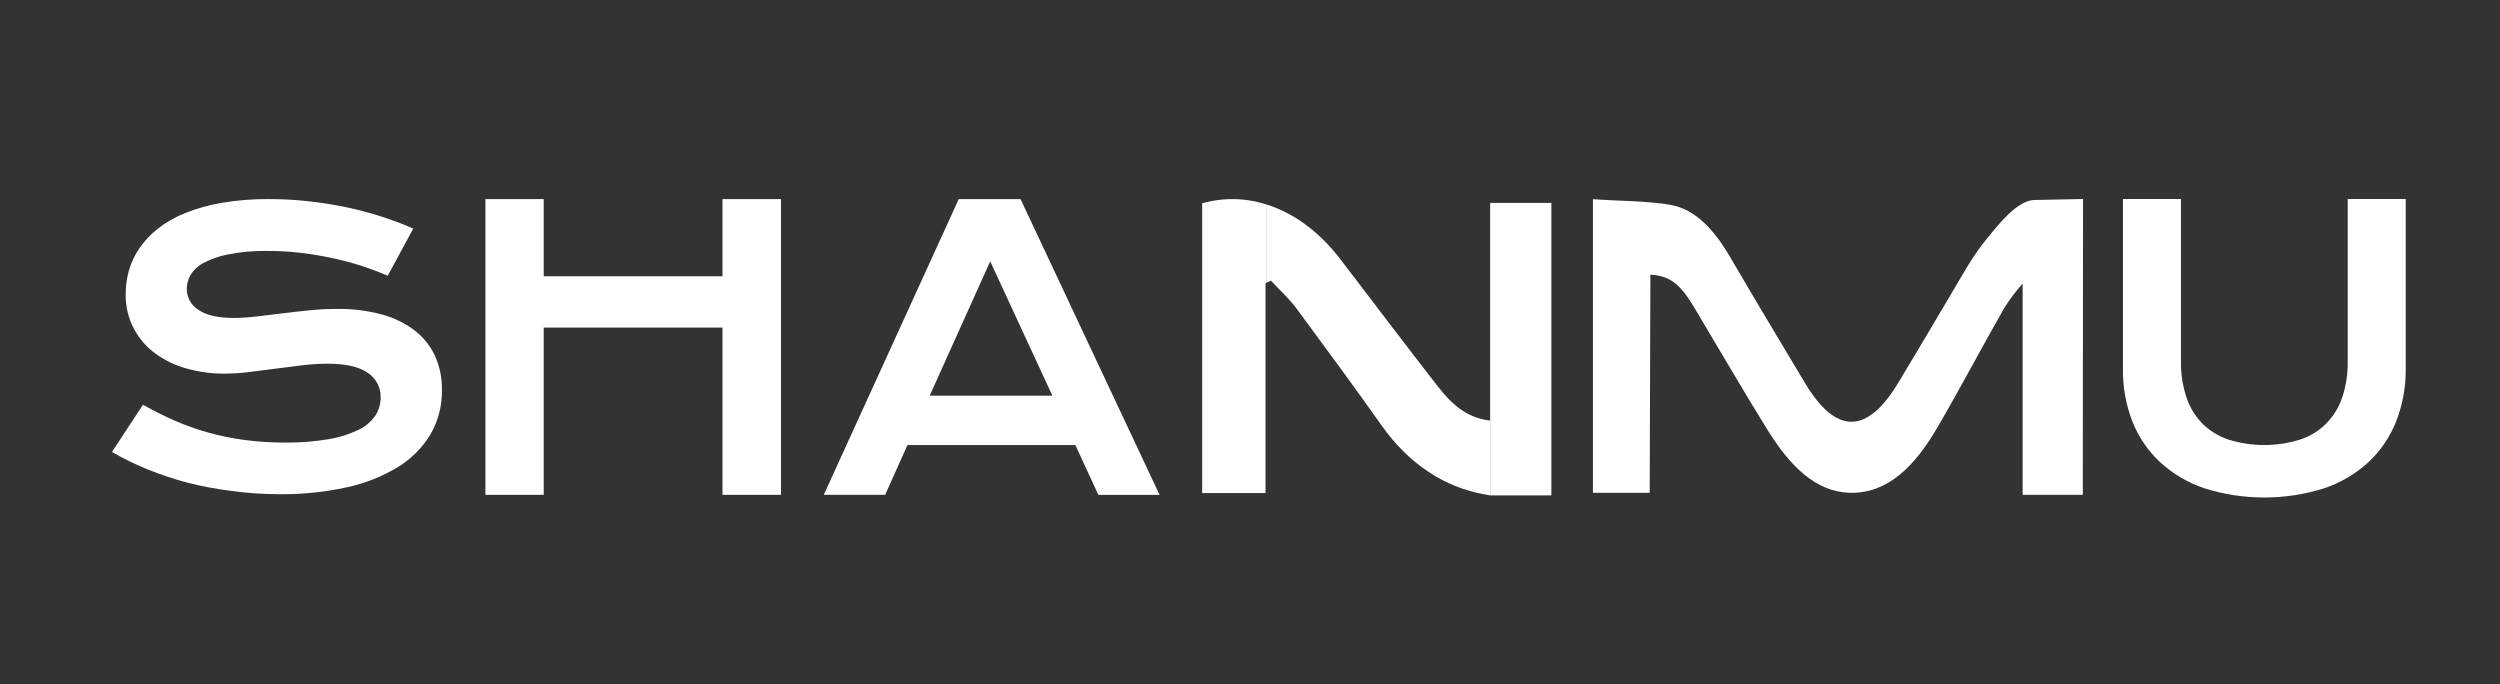
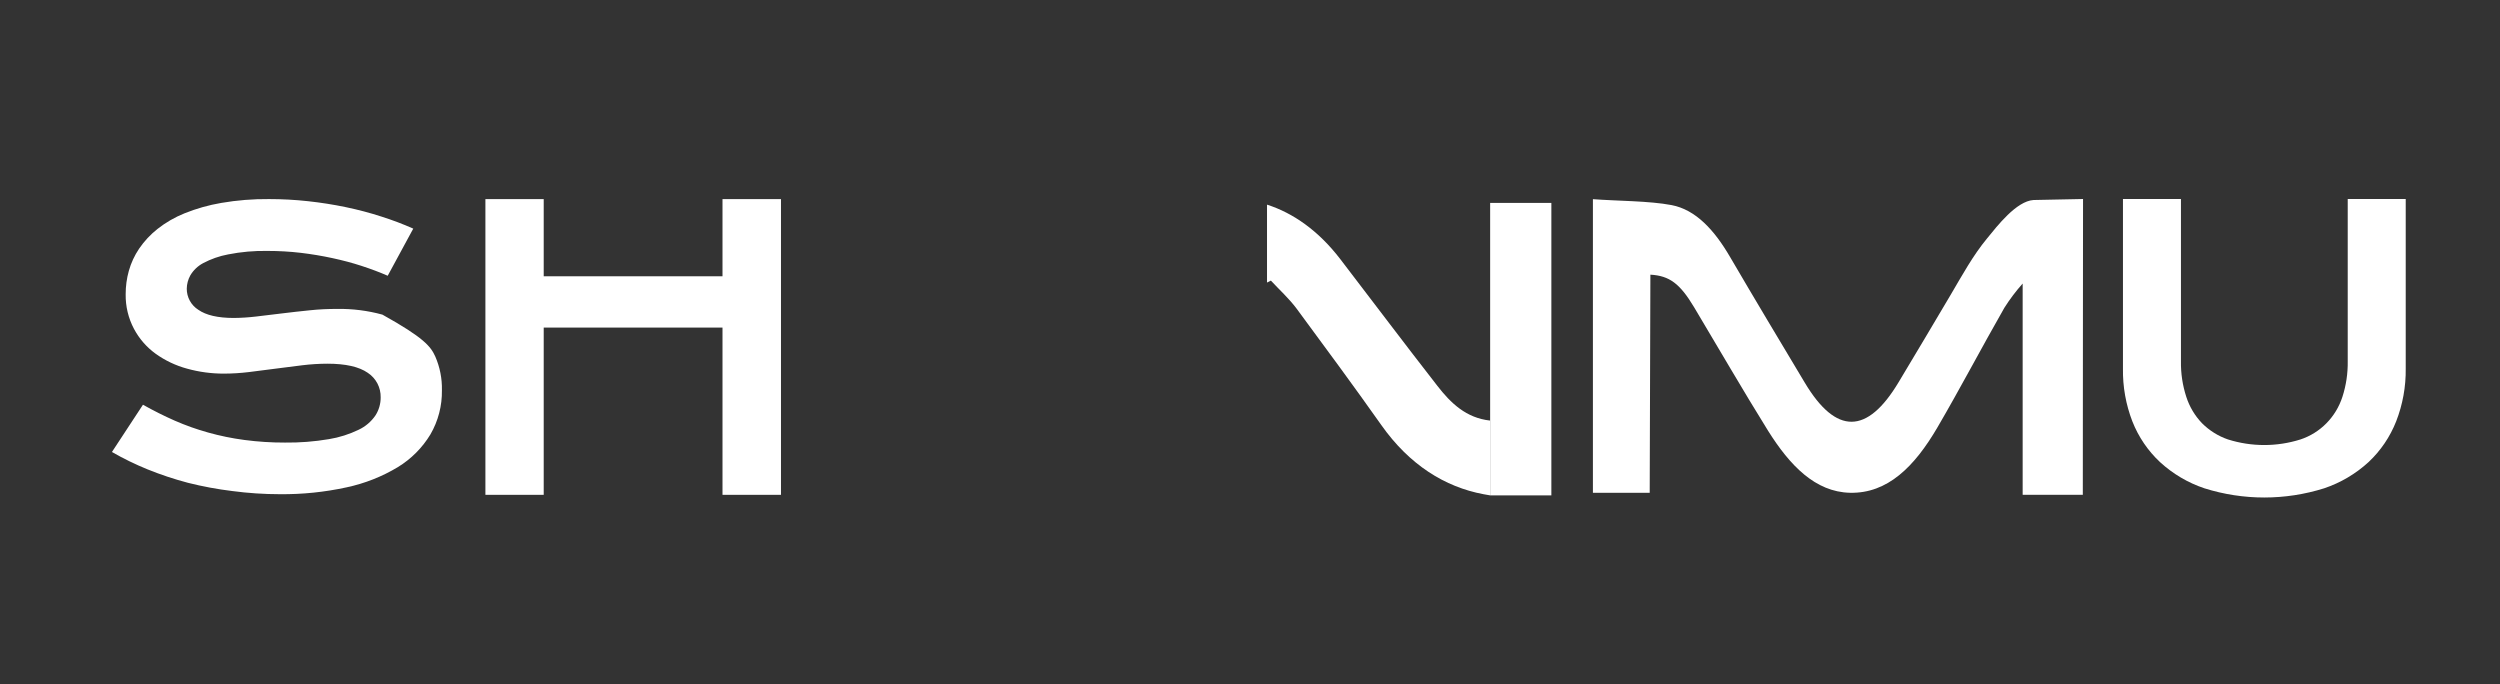
<svg xmlns="http://www.w3.org/2000/svg" width="201" height="55" viewBox="0 0 201 55" fill="none">
  <rect x="0" y="0" width="201" height="55" fill="#333333" stroke="none" />
-   <path d="M11.494 32.54C12.336 33.014 13.187 33.44 14.046 33.819C14.917 34.2 15.813 34.519 16.729 34.774C17.687 35.043 18.663 35.243 19.65 35.373C20.731 35.516 21.821 35.586 22.912 35.583C24.097 35.597 25.281 35.505 26.449 35.307C27.279 35.172 28.084 34.916 28.84 34.549C29.381 34.294 29.845 33.899 30.184 33.404C30.462 32.972 30.609 32.468 30.606 31.954C30.615 31.563 30.525 31.176 30.343 30.829C30.161 30.483 29.894 30.188 29.567 29.973C28.865 29.485 27.785 29.241 26.328 29.241C25.652 29.243 24.977 29.285 24.307 29.367C23.597 29.45 22.879 29.544 22.156 29.64C21.434 29.736 20.716 29.832 20.009 29.915C19.349 29.995 18.685 30.037 18.02 30.039C17.014 30.043 16.011 29.909 15.041 29.64C14.134 29.395 13.278 28.989 12.515 28.442C11.787 27.915 11.19 27.229 10.769 26.436C10.317 25.58 10.089 24.624 10.104 23.657C10.102 23.022 10.187 22.39 10.357 21.779C10.535 21.144 10.814 20.542 11.183 19.995C11.591 19.397 12.087 18.864 12.654 18.414C13.317 17.891 14.053 17.465 14.837 17.15C15.79 16.767 16.782 16.486 17.795 16.314C19.063 16.097 20.347 15.994 21.633 16.006C22.676 16.006 23.718 16.062 24.754 16.175C25.797 16.288 26.814 16.448 27.806 16.655C28.798 16.862 29.753 17.115 30.669 17.413C31.538 17.688 32.392 18.011 33.226 18.381L31.172 22.171C30.52 21.885 29.82 21.623 29.069 21.378C28.319 21.132 27.538 20.928 26.72 20.751C25.901 20.574 25.057 20.433 24.193 20.329C23.306 20.225 22.415 20.174 21.522 20.175C20.454 20.154 19.387 20.248 18.339 20.455C17.636 20.586 16.958 20.824 16.327 21.16C15.902 21.387 15.547 21.726 15.302 22.14C15.119 22.469 15.021 22.837 15.016 23.212C15.014 23.55 15.099 23.883 15.262 24.18C15.424 24.476 15.66 24.727 15.946 24.907C16.567 25.343 17.514 25.562 18.786 25.564C19.377 25.559 19.967 25.522 20.555 25.453C21.219 25.38 21.922 25.296 22.654 25.2C23.387 25.104 24.137 25.031 24.903 24.948C25.669 24.864 26.419 24.837 27.126 24.837C28.348 24.819 29.566 24.973 30.745 25.296C31.701 25.555 32.597 25.999 33.383 26.603C34.077 27.149 34.63 27.854 34.995 28.659C35.367 29.514 35.55 30.439 35.53 31.37C35.552 32.618 35.232 33.849 34.605 34.928C33.957 35.999 33.061 36.9 31.993 37.553C30.72 38.321 29.328 38.87 27.874 39.181C26.111 39.566 24.31 39.751 22.505 39.734C21.228 39.733 19.953 39.649 18.687 39.481C17.482 39.335 16.287 39.113 15.11 38.817C14.004 38.525 12.918 38.164 11.858 37.735C10.875 37.335 9.92 36.869 9 36.34L11.494 32.54Z" fill="white" />
+   <path d="M11.494 32.54C12.336 33.014 13.187 33.44 14.046 33.819C14.917 34.2 15.813 34.519 16.729 34.774C17.687 35.043 18.663 35.243 19.65 35.373C20.731 35.516 21.821 35.586 22.912 35.583C24.097 35.597 25.281 35.505 26.449 35.307C27.279 35.172 28.084 34.916 28.84 34.549C29.381 34.294 29.845 33.899 30.184 33.404C30.462 32.972 30.609 32.468 30.606 31.954C30.615 31.563 30.525 31.176 30.343 30.829C30.161 30.483 29.894 30.188 29.567 29.973C28.865 29.485 27.785 29.241 26.328 29.241C25.652 29.243 24.977 29.285 24.307 29.367C23.597 29.45 22.879 29.544 22.156 29.64C21.434 29.736 20.716 29.832 20.009 29.915C19.349 29.995 18.685 30.037 18.02 30.039C17.014 30.043 16.011 29.909 15.041 29.64C14.134 29.395 13.278 28.989 12.515 28.442C11.787 27.915 11.19 27.229 10.769 26.436C10.317 25.58 10.089 24.624 10.104 23.657C10.102 23.022 10.187 22.39 10.357 21.779C10.535 21.144 10.814 20.542 11.183 19.995C11.591 19.397 12.087 18.864 12.654 18.414C13.317 17.891 14.053 17.465 14.837 17.15C15.79 16.767 16.782 16.486 17.795 16.314C19.063 16.097 20.347 15.994 21.633 16.006C22.676 16.006 23.718 16.062 24.754 16.175C25.797 16.288 26.814 16.448 27.806 16.655C28.798 16.862 29.753 17.115 30.669 17.413C31.538 17.688 32.392 18.011 33.226 18.381L31.172 22.171C30.52 21.885 29.82 21.623 29.069 21.378C28.319 21.132 27.538 20.928 26.72 20.751C25.901 20.574 25.057 20.433 24.193 20.329C23.306 20.225 22.415 20.174 21.522 20.175C20.454 20.154 19.387 20.248 18.339 20.455C17.636 20.586 16.958 20.824 16.327 21.16C15.902 21.387 15.547 21.726 15.302 22.14C15.119 22.469 15.021 22.837 15.016 23.212C15.014 23.55 15.099 23.883 15.262 24.18C15.424 24.476 15.66 24.727 15.946 24.907C16.567 25.343 17.514 25.562 18.786 25.564C19.377 25.559 19.967 25.522 20.555 25.453C21.219 25.38 21.922 25.296 22.654 25.2C23.387 25.104 24.137 25.031 24.903 24.948C25.669 24.864 26.419 24.837 27.126 24.837C28.348 24.819 29.566 24.973 30.745 25.296C34.077 27.149 34.63 27.854 34.995 28.659C35.367 29.514 35.55 30.439 35.53 31.37C35.552 32.618 35.232 33.849 34.605 34.928C33.957 35.999 33.061 36.9 31.993 37.553C30.72 38.321 29.328 38.87 27.874 39.181C26.111 39.566 24.31 39.751 22.505 39.734C21.228 39.733 19.953 39.649 18.687 39.481C17.482 39.335 16.287 39.113 15.11 38.817C14.004 38.525 12.918 38.164 11.858 37.735C10.875 37.335 9.92 36.869 9 36.34L11.494 32.54Z" fill="white" />
  <path d="M39.027 16.008H43.714V22.213H58.089V16.008H62.791V39.784H58.089V26.337H43.714V39.784H39.027V16.008Z" fill="white" />
-   <path d="M82.052 16.008H77.082L66.232 39.781H71.169L72.958 35.784H86.46L88.308 39.786H93.23L82.052 16.008ZM74.747 31.812L79.613 21.013L84.611 31.812H74.747Z" fill="white" />
  <path d="M170.686 16H175.349V29.049C175.333 30.02 175.479 30.986 175.778 31.907C176.034 32.7 176.464 33.422 177.035 34.02C177.628 34.615 178.346 35.064 179.134 35.333C181.03 35.93 183.058 35.93 184.954 35.333C185.741 35.073 186.458 34.627 187.044 34.031C187.631 33.436 188.071 32.708 188.33 31.907C188.628 30.985 188.772 30.019 188.757 29.049V16H193.42V29.63C193.44 31.082 193.179 32.524 192.653 33.875C192.162 35.121 191.404 36.24 190.434 37.15C189.401 38.096 188.186 38.814 186.867 39.258C183.728 40.247 180.368 40.247 177.229 39.258C175.909 38.815 174.694 38.097 173.662 37.15C172.69 36.241 171.93 35.122 171.44 33.875C170.918 32.523 170.662 31.081 170.686 29.63V16Z" fill="white" />
  <path d="M167.476 16C167.456 23.926 167.476 31.837 167.458 39.781H162.622V23.38V22.797C162.08 23.405 161.588 24.056 161.152 24.745C159.335 27.923 157.614 31.206 155.77 34.364C153.925 37.522 151.76 39.688 148.738 39.619C145.946 39.554 143.907 37.426 142.156 34.639C140.135 31.39 138.187 28.014 136.203 24.697C135.066 22.802 134.227 22.17 132.691 22.084L132.636 39.619H128.07V16.013C130.005 16.162 132.588 16.146 134.387 16.488C136.347 16.859 137.843 18.509 139.094 20.654C141.08 24.052 143.096 27.413 145.11 30.776C147.624 34.973 150.125 34.953 152.657 30.715C154.059 28.371 155.464 26.028 156.849 23.676C157.758 22.135 158.617 20.553 159.765 19.163C160.571 18.178 162.114 16.169 163.496 16.081L167.476 16Z" fill="white" />
  <path d="M119.808 33.814V39.828L119.272 39.734C116.169 39.153 113.314 37.374 111.058 34.175C108.824 31.014 106.527 27.901 104.236 24.799C103.624 23.985 102.869 23.303 102.179 22.56C102.075 22.611 101.972 22.661 101.868 22.717V16.453C103.978 17.13 106.002 18.553 107.735 20.802C110.35 24.21 112.933 27.649 115.568 31.027C116.637 32.407 117.882 33.609 119.808 33.814Z" fill="white" />
  <path d="M124.73 16.314H119.808V39.829H124.73V16.314Z" fill="white" />
-   <path d="M101.859 16.453C100.173 15.899 98.361 15.862 96.654 16.347V39.645H101.748V22.762L101.859 22.709V16.453Z" fill="white" />
</svg>